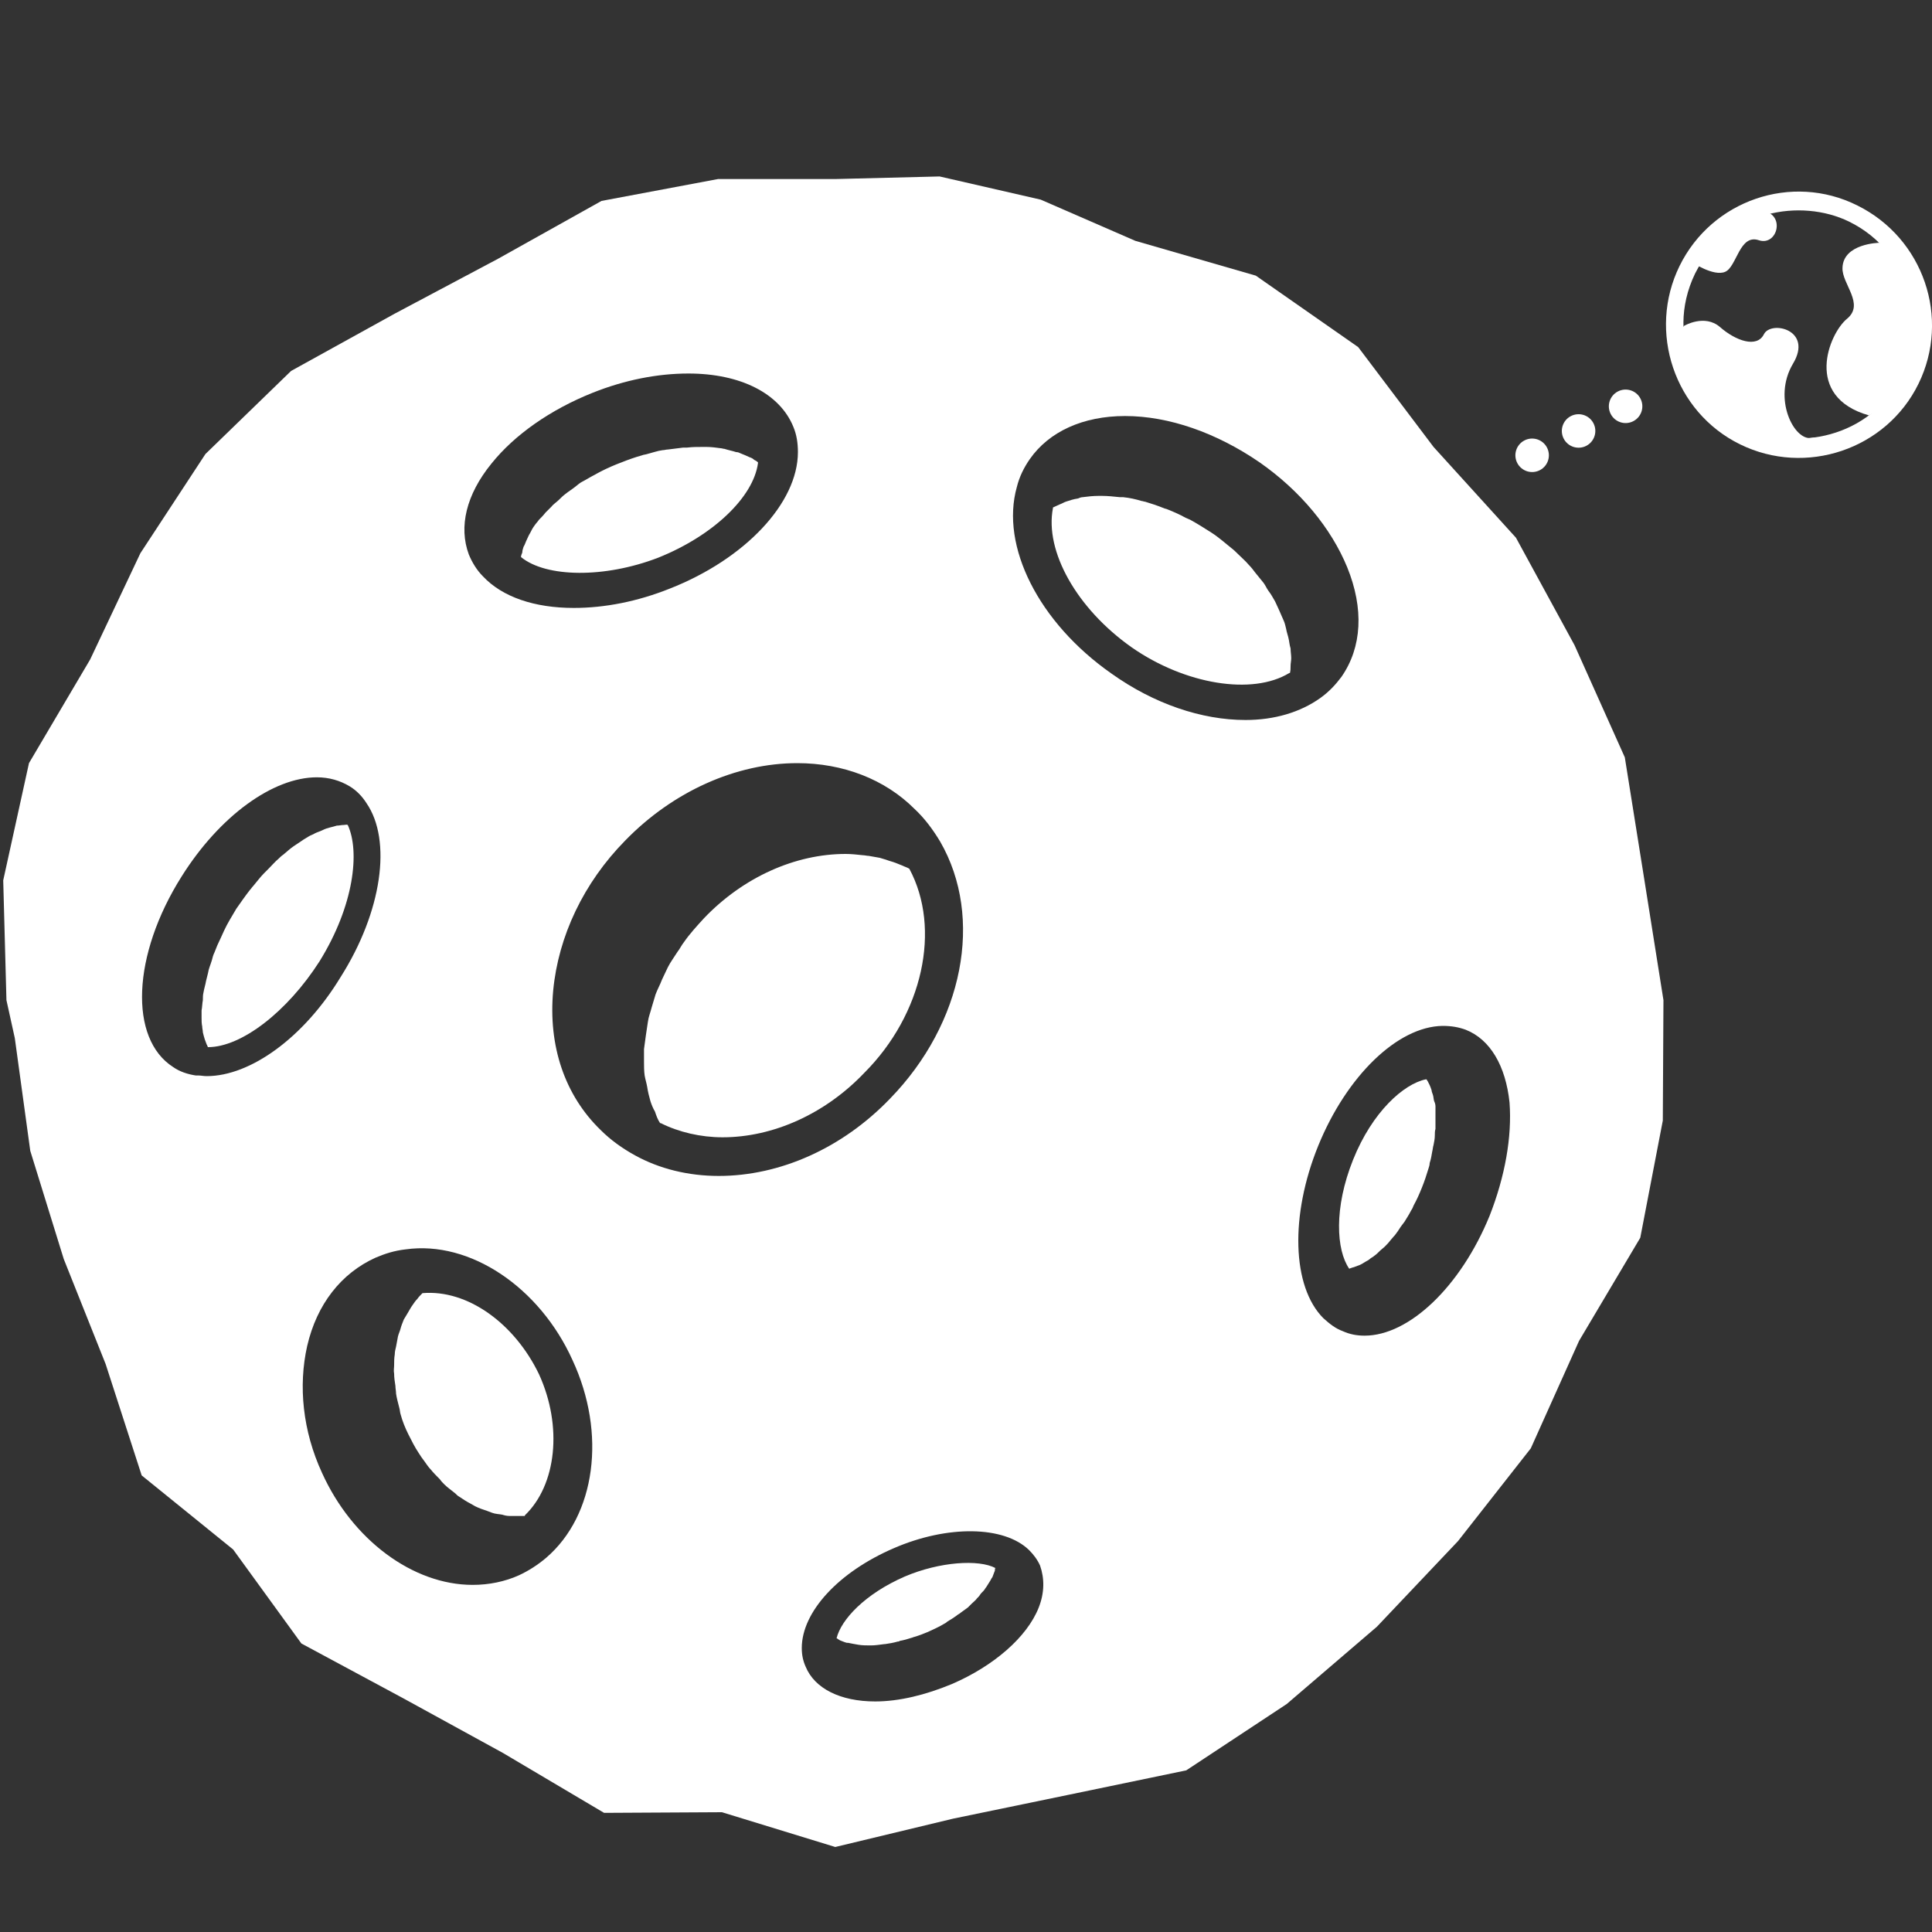
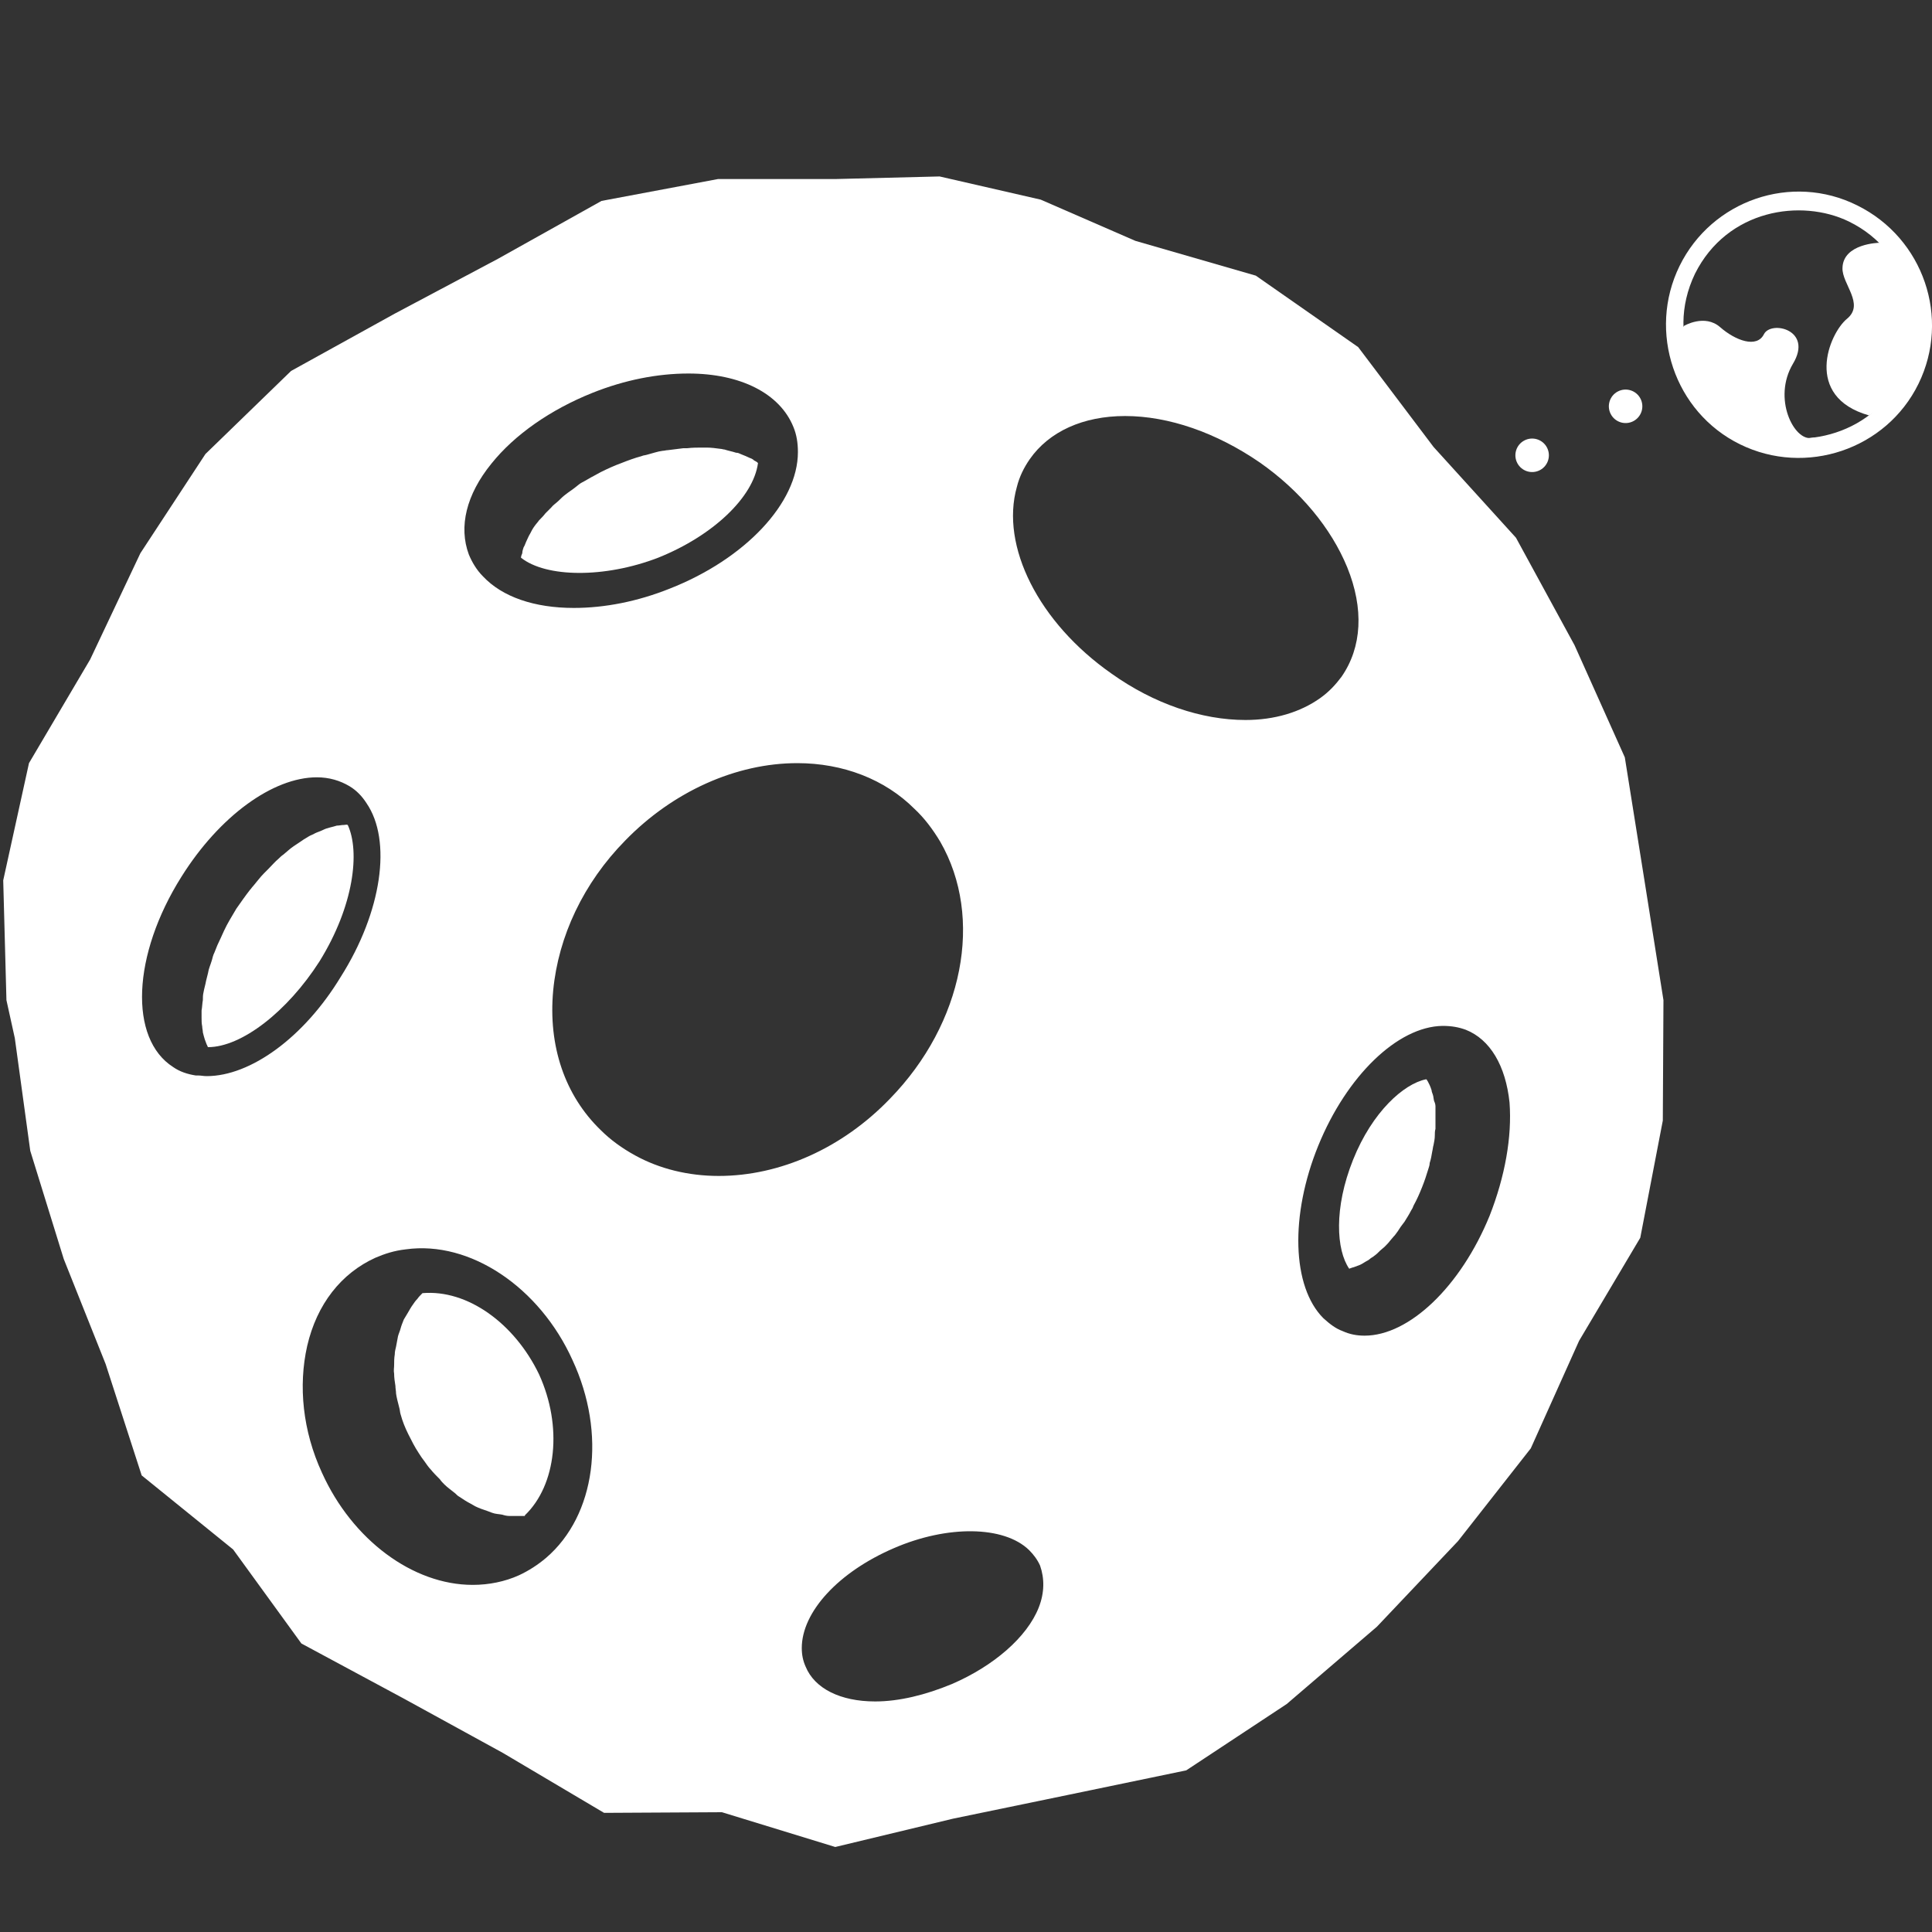
<svg xmlns="http://www.w3.org/2000/svg" version="1.1" id="Layer_1" x="0px" y="0px" viewBox="0 0 300 300" style="enable-background:new 0 0 300 300;" xml:space="preserve">
  <rect x="0" y="0" width="300" height="300" fill="#333333" stroke="none" />
  <style type="text/css">
	.st0{fill:#FFFFFF;}
</style>
  <g>
    <g>
      <path class="st0" d="M258.3,155.3l-3-18.9l-3-18.8l-7.8-17.4l-9.1-16.7l-12.8-14.1l-11.7-15.5L195,42.8l-18.7-5.4L161.6,31    l-15.7-3.6l-16.1,0.4l-18.3,0l-18.1,3.4l-16.1,9l-16,8.5l-16.1,8.9L31.9,70.5L21.8,85.9l-7.8,16.5l-9.5,16.1l-4,18.2L1,155.3    l1.3,5.9l2.4,17.5l5.2,16.8l6.5,16.3l5.6,17.3l14.2,11.5l10.6,14.6l15.8,8.5l15.5,8.5l15.7,9.3l18.3-0.1l17.6,5.4l18.3-4.4    l17.9-3.7l18.3-3.8l15.6-10.3l14-12l12.6-13.3l11.3-14.4l7.5-16.7l9.5-16l3.5-18.2L258.3,155.3z M76.3,72c3.6-4.5,9.2-8.4,15.7-11    c5-2,10.1-3,14.9-3c8.1,0,14.2,3.1,16.3,8.3c0.5,1.2,0.7,2.5,0.7,3.9c0,7.9-8.2,16.6-19.9,21.2c-5,2-10.1,3-14.9,3    c-6.1,0-11.1-1.7-14.1-4.9c0,0,0,0,0,0c-1-1-1.7-2.2-2.2-3.4C71.2,81.8,72.4,76.8,76.3,72z M32.1,167.1    C32.1,167.1,32.1,167.1,32.1,167.1c-0.5,0-0.9-0.1-1.3-0.1c0,0,0,0,0,0c-0.1,0-0.2,0-0.3,0c0,0-0.1,0-0.1,0c0,0,0,0,0,0    c-1.3-0.2-2.5-0.6-3.5-1.3c-6.9-4.4-6.4-17.4,1.3-29.6c5.9-9.4,14.2-15.4,21-15.4c1.9,0,3.6,0.5,5.1,1.4c1,0.6,1.9,1.5,2.6,2.6    c0,0,0,0,0,0c4,5.8,2.4,16.9-4,27C47.2,161.1,38.9,167.1,32.1,167.1z M84.8,241.9C84.8,241.9,84.8,241.9,84.8,241.9    c-1.3,1.1-2.7,2-4.2,2.7c-2.2,1-4.7,1.5-7.2,1.5c-9.3,0-18.7-7-23.4-17.4c-3-6.5-3.7-13.5-2.3-19.7c1.5-6.5,5.3-11.3,10.6-13.7    c1.4-0.6,2.9-1.1,4.7-1.3h0c10-1.4,20.8,5.9,25.9,17.2C94.2,222.6,92.5,235.3,84.8,241.9z M111.6,182.6c-4.7,0-9.2-1.1-13-3.2    c0,0,0,0,0,0c-2-1.1-3.8-2.4-5.3-3.9c-5.6-5.4-8.2-13.1-7.4-21.7c0.8-8.4,4.7-16.7,11.2-23.3c7.4-7.6,17.2-12,26.7-12    c7.1,0,13.6,2.5,18.2,7.1c1.5,1.4,2.8,3.1,4,5.1c0,0,0,0,0,0c0,0,0,0,0,0c6.8,11.8,3.6,28.2-7.8,39.9    C130.8,178.3,121.1,182.6,111.6,182.6z M161.3,249.6c-1.8,4.6-7,9.1-13.5,11.9c-4.1,1.7-8.2,2.7-11.9,2.7c-5.4,0-9.4-2-10.8-5.4    c-0.4-0.9-0.6-1.8-0.6-2.9c0,0,0,0,0,0c0,0,0,0,0,0c0-5.6,5.7-11.8,14.3-15.5c8.3-3.6,17.1-3.5,21,0.3c0,0,0,0,0,0    c0.7,0.7,1.3,1.5,1.7,2.4C162.2,245.1,162.2,247.3,161.3,249.6z M193.4,111.8c-6.8,0-14.2-2.5-20.8-7.2    c-11.3-7.9-17.3-19.8-14.7-29c0,0,0,0,0,0c0.4-1.6,1.1-3,2-4.3c3-4.3,8.3-6.7,14.8-6.7c6.8,0,14.2,2.6,20.9,7.2    c6.3,4.4,11.1,10.2,13.6,16.3c2.6,6.4,2.3,12.4-0.9,17c-0.9,1.2-1.9,2.3-3.3,3.3c0,0,0,0,0,0h0    C201.9,110.6,197.9,111.8,193.4,111.8z M231.3,188.8c-4.5,11-12.5,18.6-19.4,18.6c-1.2,0-2.3-0.2-3.4-0.7c-1.1-0.4-2-1.1-3-2v0    l0,0c-4.9-4.9-5.2-16-0.8-26.8c4.4-10.8,12.3-18.5,19.3-18.6h0c0,0,0,0,0,0c1.4,0,2.5,0.2,3.6,0.6c3.8,1.5,6.2,5.6,6.8,11.3    C234.8,176.5,233.7,182.7,231.3,188.8z" />
-       <path class="st0" d="M102.2,86.6c8.5-3.4,14.8-9.4,15.5-14.7c0,0,0-0.1,0-0.1c-0.2-0.2-0.4-0.3-0.6-0.4c-0.2-0.2-0.4-0.3-0.7-0.4    c-0.4-0.2-0.9-0.4-1.4-0.6c-0.2-0.1-0.4-0.2-0.7-0.2c-0.6-0.2-1.2-0.3-1.8-0.5c-0.2,0-0.4-0.1-0.6-0.1c-0.7-0.1-1.5-0.2-2.2-0.2    c-0.2,0-0.4,0-0.6,0c-0.8,0-1.6,0-2.4,0.1c-0.2,0-0.4,0-0.6,0c-0.8,0.1-1.6,0.2-2.4,0.3c-0.3,0-0.5,0.1-0.8,0.1    c-0.8,0.1-1.6,0.4-2.4,0.6c-0.3,0.1-0.6,0.1-0.8,0.2c-1.1,0.3-2.2,0.7-3.2,1.1c-1.1,0.4-2.2,0.9-3.2,1.4c-0.4,0.2-0.7,0.4-1.1,0.6    c-0.6,0.3-1.2,0.7-1.8,1c-0.4,0.2-0.7,0.5-1.1,0.8c-0.5,0.4-1,0.7-1.5,1.1c-0.4,0.3-0.7,0.6-1,0.9c-0.4,0.4-0.9,0.7-1.2,1.1    c-0.3,0.3-0.6,0.6-0.9,0.9c-0.3,0.4-0.7,0.8-1,1.1c-0.2,0.3-0.5,0.6-0.7,0.9c-0.3,0.4-0.5,0.8-0.7,1.2c-0.2,0.3-0.3,0.6-0.5,1    c-0.2,0.4-0.3,0.8-0.5,1.1c-0.1,0.3-0.2,0.6-0.2,0.9c-0.1,0.2-0.2,0.5-0.2,0.7c0,0,0,0,0,0C84.8,89.7,93.9,89.8,102.2,86.6z" />
+       <path class="st0" d="M102.2,86.6c8.5-3.4,14.8-9.4,15.5-14.7c-0.2-0.2-0.4-0.3-0.6-0.4c-0.2-0.2-0.4-0.3-0.7-0.4    c-0.4-0.2-0.9-0.4-1.4-0.6c-0.2-0.1-0.4-0.2-0.7-0.2c-0.6-0.2-1.2-0.3-1.8-0.5c-0.2,0-0.4-0.1-0.6-0.1c-0.7-0.1-1.5-0.2-2.2-0.2    c-0.2,0-0.4,0-0.6,0c-0.8,0-1.6,0-2.4,0.1c-0.2,0-0.4,0-0.6,0c-0.8,0.1-1.6,0.2-2.4,0.3c-0.3,0-0.5,0.1-0.8,0.1    c-0.8,0.1-1.6,0.4-2.4,0.6c-0.3,0.1-0.6,0.1-0.8,0.2c-1.1,0.3-2.2,0.7-3.2,1.1c-1.1,0.4-2.2,0.9-3.2,1.4c-0.4,0.2-0.7,0.4-1.1,0.6    c-0.6,0.3-1.2,0.7-1.8,1c-0.4,0.2-0.7,0.5-1.1,0.8c-0.5,0.4-1,0.7-1.5,1.1c-0.4,0.3-0.7,0.6-1,0.9c-0.4,0.4-0.9,0.7-1.2,1.1    c-0.3,0.3-0.6,0.6-0.9,0.9c-0.3,0.4-0.7,0.8-1,1.1c-0.2,0.3-0.5,0.6-0.7,0.9c-0.3,0.4-0.5,0.8-0.7,1.2c-0.2,0.3-0.3,0.6-0.5,1    c-0.2,0.4-0.3,0.8-0.5,1.1c-0.1,0.3-0.2,0.6-0.2,0.9c-0.1,0.2-0.2,0.5-0.2,0.7c0,0,0,0,0,0C84.8,89.7,93.9,89.8,102.2,86.6z" />
      <path class="st0" d="M54,128.1C54,128,54,128,54,128.1C53.9,128,53.9,128,54,128.1c-0.2-0.1-0.4,0-0.6,0c-0.4,0-0.7,0.1-1.1,0.1    c-0.3,0.1-0.7,0.2-1.1,0.3c-0.4,0.1-0.7,0.2-1.1,0.4c-0.4,0.2-0.8,0.3-1.2,0.5c-0.3,0.2-0.7,0.3-1,0.5c-0.5,0.3-1,0.6-1.4,0.9    c-0.3,0.2-0.6,0.4-0.9,0.6c-0.6,0.4-1.1,0.9-1.6,1.3c-0.3,0.2-0.5,0.4-0.7,0.6c-0.6,0.5-1.1,1.1-1.7,1.7c-0.2,0.2-0.4,0.4-0.6,0.6    c-0.6,0.6-1.1,1.3-1.7,2c-0.2,0.2-0.3,0.4-0.5,0.6c-0.7,0.9-1.4,1.9-2.1,2.9c-0.7,1.2-1.4,2.3-1.9,3.4c-0.2,0.4-0.3,0.7-0.5,1.1    c-0.4,0.8-0.7,1.5-1,2.3c-0.2,0.4-0.3,0.8-0.4,1.2c-0.2,0.7-0.5,1.3-0.6,2c-0.1,0.4-0.2,0.8-0.3,1.2c-0.1,0.6-0.3,1.2-0.4,1.8    c-0.1,0.4-0.1,0.8-0.1,1.2c-0.1,0.5-0.1,1.1-0.2,1.6c0,0.4,0,0.7,0,1.1c0,0.5,0,0.9,0.1,1.4c0,0.3,0.1,0.6,0.1,0.9    c0.1,0.4,0.2,0.8,0.3,1.1c0.1,0.3,0.2,0.5,0.3,0.8c0.1,0.1,0.1,0.3,0.2,0.4c0,0,0,0,0,0c0,0,0,0,0,0c5.2,0,12.3-5.5,17.3-13.3    C55,140.6,55.9,132.2,54,128.1z" />
-       <path class="st0" d="M200.1,99.2c-0.1-0.5-0.3-1-0.4-1.6c-0.1-0.4-0.2-0.9-0.4-1.3c-0.2-0.5-0.5-1.1-0.7-1.6    c-0.2-0.4-0.4-0.9-0.6-1.3c-0.3-0.5-0.6-1.1-1-1.6c-0.3-0.4-0.5-0.9-0.8-1.3c-0.4-0.5-0.9-1.1-1.3-1.6c-0.3-0.4-0.6-0.8-1-1.2    c-0.5-0.6-1.1-1.1-1.7-1.7c-0.3-0.3-0.6-0.6-1-0.9c-1-0.8-2-1.7-3.1-2.4c-1.1-0.7-2.2-1.4-3.3-2c-0.2-0.1-0.5-0.2-0.7-0.3    c-0.9-0.5-1.8-0.9-2.8-1.3c-0.2-0.1-0.4-0.1-0.6-0.2c-1-0.4-1.9-0.7-2.9-1c-0.2,0-0.3-0.1-0.5-0.1c-1-0.3-1.9-0.5-2.9-0.6    c-0.1,0-0.3,0-0.5,0c-1-0.1-1.9-0.2-2.8-0.2c-0.2,0-0.3,0-0.5,0c-0.9,0-1.7,0.1-2.5,0.2c-0.2,0-0.5,0.1-0.7,0.2    c-0.7,0.1-1.3,0.3-1.9,0.5c-0.3,0.1-0.6,0.3-0.9,0.4c-0.4,0.2-0.7,0.3-1.1,0.5c0,0,0,0.1,0,0.1c-1.3,6.7,3.7,15.6,12.2,21.6    c8.3,5.8,18.8,7.5,24.5,4c0,0,0,0,0.1,0c0.1-0.4,0.1-0.7,0.1-1.1c0-0.4,0.1-0.8,0.1-1.2c0-0.5-0.1-1-0.1-1.5    C200.2,100,200.2,99.6,200.1,99.2z" />
      <path class="st0" d="M65.6,200.8C65.6,200.8,65.6,200.8,65.6,200.8c-0.3,0.3-0.6,0.6-0.8,0.9c-0.3,0.3-0.5,0.6-0.7,0.9    c-0.3,0.4-0.5,0.8-0.8,1.3c-0.2,0.3-0.4,0.7-0.6,1c-0.2,0.5-0.4,1-0.5,1.4c-0.1,0.4-0.3,0.8-0.4,1.2c-0.1,0.5-0.2,1.1-0.3,1.6    c-0.1,0.4-0.2,0.8-0.2,1.2c-0.1,0.6-0.1,1.2-0.1,1.7c0,0.4-0.1,0.8,0,1.3c0,0.6,0.1,1.3,0.2,1.9c0,0.4,0.1,0.8,0.1,1.2    c0.1,0.7,0.3,1.4,0.5,2.2c0.1,0.3,0.1,0.7,0.2,1c0.3,1.1,0.7,2.1,1.2,3.1c0.5,1,1,2,1.6,2.9c0.3,0.5,0.6,0.9,0.9,1.3    c0.3,0.4,0.6,0.9,1,1.3c0.4,0.5,0.9,1,1.4,1.5c0.2,0.3,0.5,0.6,0.7,0.8c0.5,0.5,1.1,0.9,1.7,1.4c0.2,0.2,0.4,0.4,0.6,0.5    c0.6,0.4,1.2,0.8,1.8,1.1c0.2,0.1,0.5,0.3,0.7,0.4c0.6,0.3,1.2,0.5,1.8,0.7c0.3,0.1,0.5,0.2,0.8,0.3c0.5,0.2,1.1,0.2,1.6,0.3    c0.3,0.1,0.7,0.2,1.1,0.2c0.5,0,0.9,0,1.4,0c0.3,0,0.7,0,1,0c0,0,0,0,0-0.1c4.9-4.7,5.9-13.8,2.2-21.9    C79.9,205.5,72.6,200.2,65.6,200.8z" />
-       <path class="st0" d="M140.5,244.8c-6.2,2.7-9.9,6.7-10.6,9.6c0,0,0,0,0,0c0.1,0,0.2,0.1,0.2,0.1c0.1,0.1,0.2,0.1,0.3,0.2    c0.3,0.1,0.7,0.3,1.1,0.4c0.1,0,0.1,0,0.2,0c0.5,0.1,1,0.2,1.6,0.3c0,0,0,0,0,0c0.6,0.1,1.3,0.1,1.9,0.1c0.7,0,1.3-0.1,2.1-0.2    c0,0,0.1,0,0.1,0c0.7-0.1,1.3-0.2,2-0.4c0.1,0,0.2,0,0.3-0.1c0.6-0.1,1.3-0.3,1.9-0.5c0.1,0,0.2-0.1,0.3-0.1    c0.7-0.2,1.5-0.5,2.2-0.8c0.8-0.4,1.6-0.7,2.4-1.2c0.2-0.1,0.4-0.2,0.6-0.4c0.5-0.3,1-0.6,1.4-0.9c0.2-0.2,0.5-0.3,0.7-0.5    c0.4-0.3,0.7-0.5,1.1-0.8c0.2-0.2,0.4-0.4,0.6-0.6c0.3-0.3,0.6-0.5,0.8-0.8c0.2-0.2,0.4-0.4,0.5-0.6c0.2-0.3,0.5-0.5,0.7-0.8    c0.1-0.2,0.3-0.4,0.4-0.6c0.2-0.3,0.3-0.5,0.5-0.8c0.1-0.2,0.2-0.4,0.3-0.5c0.1-0.3,0.2-0.5,0.3-0.8c0.1-0.2,0.1-0.3,0.1-0.5    c0,0,0-0.1,0.1-0.1c0,0,0,0,0,0C152,242.1,145.9,242.5,140.5,244.8z" />
      <path class="st0" d="M222.9,171.8c0-0.3-0.1-0.6-0.2-0.8c-0.1-0.3-0.1-0.7-0.2-1c-0.1-0.3-0.2-0.5-0.2-0.7    c-0.1-0.3-0.2-0.6-0.3-0.8c-0.1-0.2-0.2-0.4-0.3-0.6c-0.1-0.1-0.1-0.2-0.2-0.3c0,0,0,0-0.1,0c-3.4,0.7-8.3,5-11.3,12.5    c-3,7.5-2.6,14-0.6,16.9c0,0,0,0,0,0c0.1,0,0.2-0.1,0.3-0.1c0.2-0.1,0.4-0.1,0.6-0.2c0.3-0.1,0.5-0.2,0.8-0.3    c0.2-0.1,0.4-0.2,0.7-0.4c0.3-0.2,0.6-0.3,0.8-0.5c0.2-0.2,0.5-0.3,0.7-0.5c0.3-0.2,0.6-0.5,0.9-0.8c0.2-0.2,0.5-0.4,0.7-0.6    c0.3-0.3,0.6-0.6,0.9-1c0.2-0.2,0.4-0.5,0.7-0.8c0.3-0.4,0.6-0.8,0.9-1.3c0.2-0.3,0.4-0.5,0.6-0.8c0.3-0.5,0.7-1.1,1-1.7    c0.2-0.3,0.3-0.5,0.4-0.8c0.5-0.9,0.9-1.8,1.3-2.8c0.4-1,0.7-1.9,1-2.9c0.1-0.3,0.2-0.6,0.2-0.9c0.2-0.6,0.3-1.2,0.4-1.8    c0.1-0.4,0.1-0.7,0.2-1c0.1-0.5,0.2-1,0.2-1.5c0-0.3,0-0.7,0.1-1c0-0.5,0-0.9,0-1.4c0-0.3,0-0.6,0-0.9    C222.9,172.6,222.9,172.2,222.9,171.8z" />
-       <path class="st0" d="M141.2,134.9C141.2,134.9,141.2,134.9,141.2,134.9c-0.3-0.2-0.7-0.3-1.1-0.5c-0.3-0.1-0.7-0.3-1-0.4    c-0.5-0.2-1-0.3-1.5-0.5c-0.3-0.1-0.7-0.2-1-0.3c-0.6-0.1-1.2-0.2-1.7-0.3c-0.3,0-0.6-0.1-0.9-0.1c-0.9-0.1-1.8-0.2-2.7-0.2    c-7.8,0-15.9,3.6-22,10c-1.1,1.2-2.2,2.4-3.1,3.7c-0.4,0.5-0.6,1-1,1.5c-0.5,0.8-1.1,1.6-1.5,2.4c-0.3,0.6-0.6,1.3-0.9,1.9    c-0.3,0.8-0.7,1.5-1,2.3c-0.2,0.7-0.4,1.3-0.6,2c-0.2,0.8-0.5,1.5-0.6,2.3c-0.1,0.7-0.2,1.3-0.3,2c-0.1,0.8-0.2,1.5-0.3,2.2    c0,0.7,0,1.3,0,1.9c0,0.7,0,1.5,0.1,2.2c0.1,0.6,0.3,1.2,0.4,1.8c0.1,0.7,0.3,1.5,0.5,2.2c0.2,0.6,0.4,1.1,0.7,1.6    c0.2,0.6,0.4,1.2,0.8,1.8c0,0,0,0,0.1,0c2.8,1.4,6.2,2.2,9.6,2.2c7.8,0,15.9-3.6,22-10C143.3,157.5,146.2,144.2,141.2,134.9z" />
    </g>
  </g>
  <g>
    <path class="st0" d="M288.4,31.9c10.3,5.1,14.5,17.5,9.5,27.7c-5,10.2-17.5,14.4-27.7,9.4c-10.2-5-14.4-17.5-9.4-27.7   C265.8,31.1,278.2,26.8,288.4,31.9z M271.4,66.4c7.3,3.6,19,1.8,23.9-8.1c3.6-7.3,1.8-19-8.2-23.9c-7.4-3.6-18.9-1.9-23.9,8.1   C258.3,52.7,264.2,62.9,271.4,66.4z" />
    <path class="st0" d="M291.8,37.7c0,0-5.6,0.1-5.7,3.9c-0.1,2.5,3.5,5.6,0.7,7.9c-2.8,2.3-6.8,12.1,3.4,15c0,0,8.2-4.2,7.3-14.8   C296.6,39.1,291.8,37.7,291.8,37.7z" />
-     <path class="st0" d="M262.7,40.7c0,0,3.4,2.3,5.2,1.5c1.8-0.8,2.2-5.9,5.2-4.9c3,1,4.3-4.4,0.2-4.6   C269.2,32.4,262.7,40.7,262.7,40.7z" />
    <path class="st0" d="M261.5,50.6c0,0,3.2-1.9,5.6,0.2c2.4,2.1,5.7,3.3,6.8,1.1c1.1-2.2,7.7-0.7,4.5,4.6c-3.2,5.4,0.2,12,2.9,11.5   c2.7-0.5-0.9,1.8-0.9,1.8s-10.9,0.3-16.2-8C258.8,53.4,261.5,50.6,261.5,50.6z" />
  </g>
  <ellipse transform="matrix(0.885 -0.466 0.466 0.885 -5.625 118.903)" class="st0" cx="237.9" cy="70.8" rx="2.6" ry="2.6" />
-   <ellipse transform="matrix(0.885 -0.466 0.466 0.885 -3.014 121.841)" class="st0" cx="245.1" cy="67" rx="2.6" ry="2.6" />
  <ellipse transform="matrix(0.885 -0.466 0.466 0.885 -0.403 124.779)" class="st0" cx="252.4" cy="63.2" rx="2.6" ry="2.6" />
</svg>